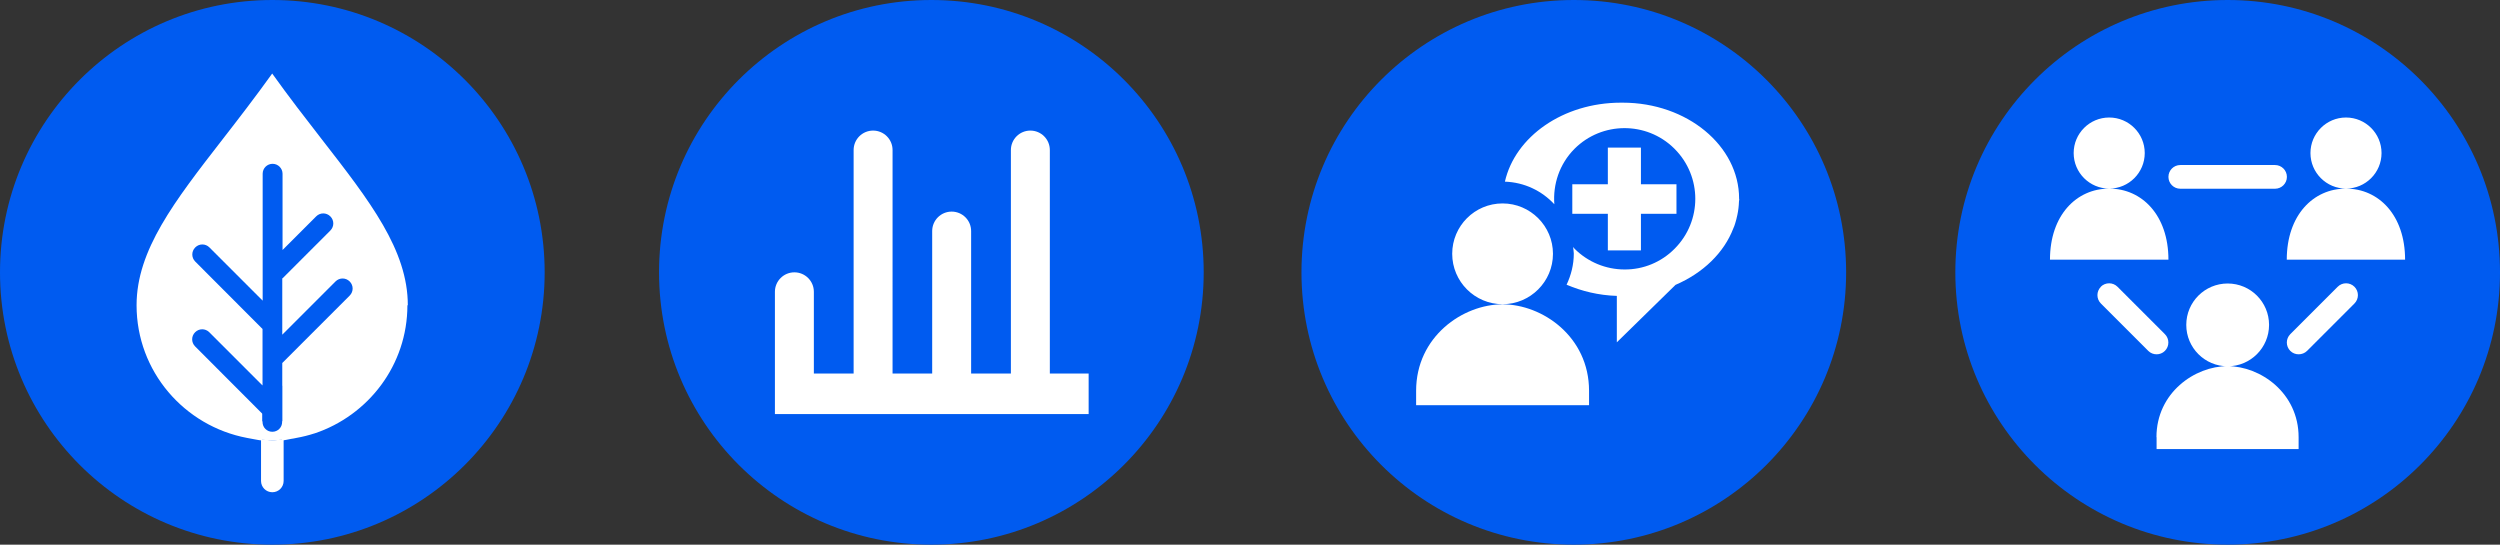
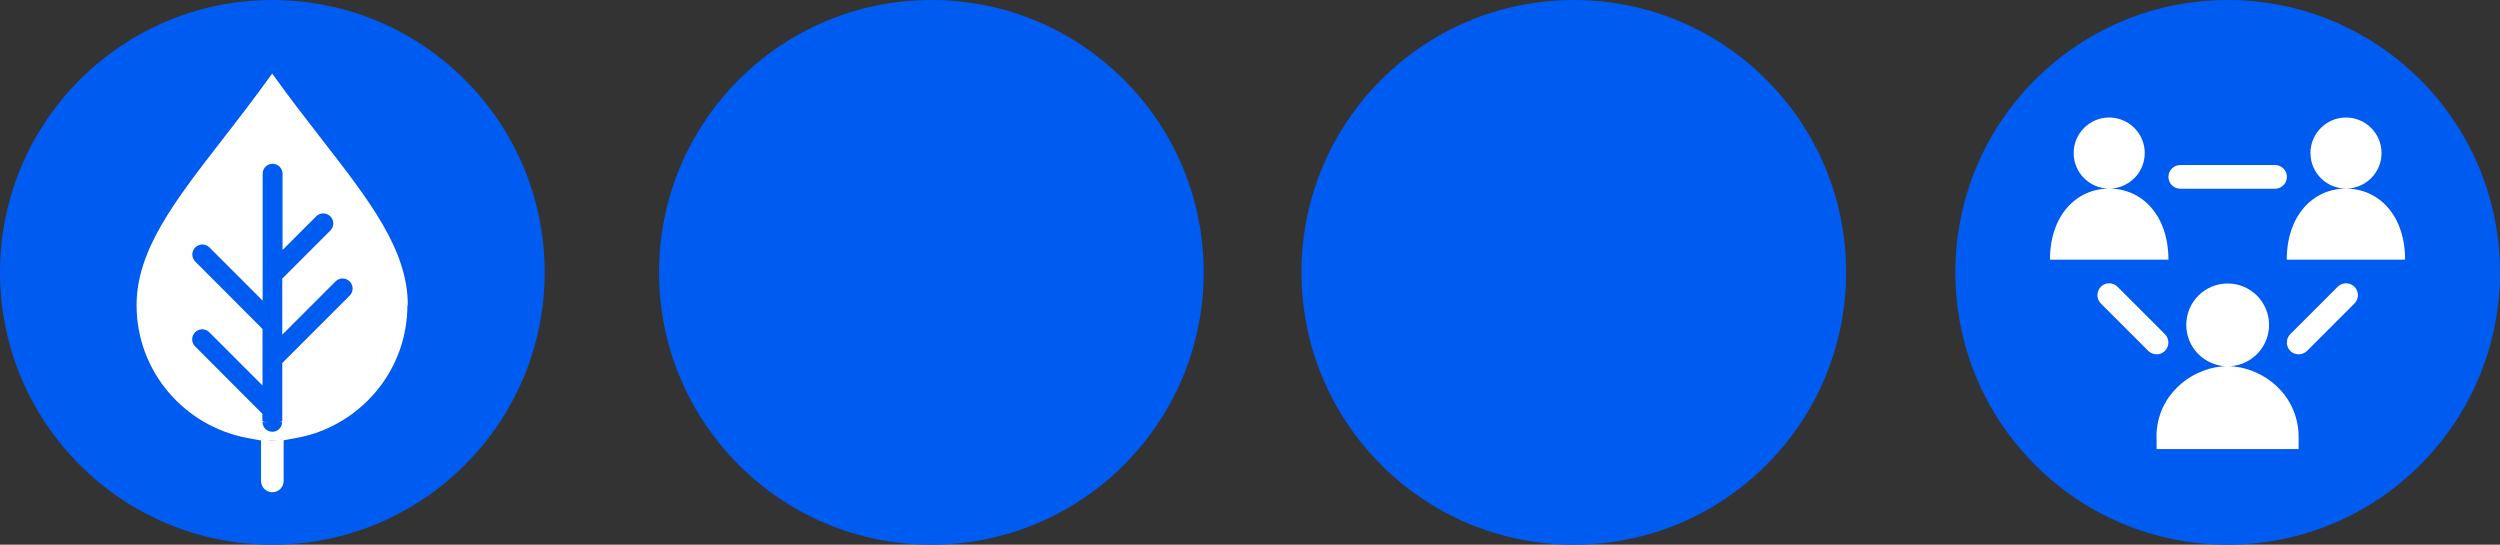
<svg xmlns="http://www.w3.org/2000/svg" id="Layer_1" data-name="Layer 1" viewBox="0 0 183.6 40">
  <rect x="0" y="0" width="183.6" height="40" fill="#333333" stroke="none" />
  <path d="M135.58,20c0-11.05-8.95-20-20-20s-20,8.95-20,20,8.95,20,20,20,20-8.95,20-20" fill="#005bf0" />
-   <path d="M110.35,22.35c-2.92,0-6.35,2.37-6.35,6.35v1.06h12.7v-1.06c0-3.98-3.43-6.35-6.35-6.35M110.35,14.94c-2.05,0-3.7,1.66-3.7,3.7s1.66,3.7,3.7,3.7,3.7-1.66,3.7-3.7-1.66-3.7-3.7-3.7M127.72,14.63s0-.03,0-.04c0-3.89-3.83-7.05-8.54-7.05-.03,0-.05,0-.07,0-.02,0-.04,0-.07,0-4.25,0-7.77,2.5-8.52,5.8,1.43.05,2.71.67,3.63,1.66-.11-1.46.37-2.95,1.48-4.07,2.01-2.01,5.28-2.03,7.31-.04.01.01.02.02.04.04,2.03,2.03,2.03,5.31,0,7.34-.97.98-2.29,1.53-3.67,1.52-1.38,0-2.7-.55-3.67-1.52-.04-.04-.07-.09-.11-.13.01.16.05.32.05.48,0,.82-.2,1.59-.53,2.29,1.11.47,2.35.78,3.69.82v3.41l4.31-4.22c2.02-.87,3.56-2.35,4.25-4.16.05-.12.1-.23.13-.35.06-.2.12-.41.16-.62.07-.32.11-.66.12-.99,0-.05.02-.1.02-.15,0,0,0-.02,0-.03M120.51,18.39v-2.69h2.61v-2.17h-2.61v-2.69h-2.43v2.69h-2.61v2.17h2.61v2.69h2.43Z" fill="#fff" />
  <path d="M183.6,20C183.6,8.95,174.64,0,163.6,0s-20,8.95-20,20,8.95,20,20,20,20-8.96,20-20" fill="#005bf0" />
  <path d="M163.6,26.9c1.68,0,3.04-1.36,3.04-3.04s-1.36-3.04-3.04-3.04-3.04,1.36-3.04,3.04,1.36,3.04,3.04,3.04M158.38,32.11v.87h10.43v-.87c0-3.27-2.82-5.22-5.22-5.22s-5.22,1.95-5.22,5.22M154.29,21.06c-.34.34-.34.89,0,1.23l3.48,3.48c.17.17.39.25.61.25s.44-.08.61-.25c.34-.34.34-.89,0-1.23l-3.48-3.48c-.34-.34-.89-.34-1.23,0M154.9,13.85c1.44,0,2.61-1.17,2.61-2.61s-1.17-2.61-2.61-2.61-2.61,1.17-2.61,2.61,1.17,2.61,2.61,2.61M150.56,19.07h8.69c0-3.27-1.95-5.22-4.35-5.22s-4.35,1.95-4.35,5.22M167.95,12.99c0-.48-.39-.87-.87-.87h-6.96c-.48,0-.87.39-.87.87s.39.87.87.87h6.96c.48,0,.87-.39.87-.87M168.2,24.54c-.34.34-.34.89,0,1.23.17.17.39.25.61.25s.45-.08.62-.25l3.48-3.48c.34-.34.34-.89,0-1.23-.34-.34-.89-.34-1.23,0l-3.48,3.48ZM172.29,13.85c1.44,0,2.61-1.17,2.61-2.61s-1.17-2.61-2.61-2.61-2.61,1.17-2.61,2.61,1.17,2.61,2.61,2.61M172.29,13.85c-2.4,0-4.35,1.95-4.35,5.22h8.69c0-3.27-1.94-5.22-4.35-5.22" fill="#fff" />
  <path d="M88.4,20C88.4,8.95,79.45,0,68.4,0s-20,8.95-20,20,8.95,20,20,20,20-8.96,20-20" fill="#005bf0" />
-   <path d="M77.1,27.43V11.02c0-.79-.64-1.43-1.43-1.43s-1.43.64-1.43,1.43v16.41h-2.92v-10.46c0-.79-.64-1.43-1.43-1.43s-1.43.64-1.43,1.43v10.46h-2.91V11.02c0-.79-.64-1.43-1.43-1.43s-1.43.64-1.43,1.43v16.41h-2.92v-6c0-.79-.64-1.43-1.43-1.43s-1.43.64-1.43,1.43v8.98h23.04v-2.98h-2.82Z" fill="#fff" />
  <path d="M40,20C40,8.95,31.04,0,20,0S0,8.95,0,20s8.95,20,20,20,20-8.96,20-20" fill="#005bf0" />
  <path d="M19.17,32.26v3.06c0,.46.37.83.83.83s.83-.37.83-.83v-3.06c-.28.02-.55.08-.83.08s-.55-.06-.83-.08" fill="#fff" />
  <path d="M20.73,20.43v4.15l3.91-3.91c.29-.29.75-.29,1.04,0,.29.29.29.75,0,1.04l-4.95,4.95v3.42h0v.84l-.62.36-.84-.35v-.54l-4.94-4.95c-.29-.29-.29-.75,0-1.04.29-.29.75-.29,1.04,0l3.91,3.91v-4.15l-4.94-4.95c-.29-.29-.29-.75,0-1.04.29-.29.75-.29,1.04,0l3.91,3.91v-9.32c0-.41.33-.73.73-.73s.73.33.73.73v5.6l2.47-2.47c.29-.29.75-.29,1.04,0s.29.75,0,1.04l-3.51,3.51ZM29.95,22.42c0-4.06-2.78-7.64-6.31-12.18-1.18-1.52-2.4-3.09-3.65-4.84-1.25,1.74-2.46,3.31-3.65,4.84-3.52,4.54-6.31,8.12-6.31,12.18,0,4.86,3.51,8.87,8.11,9.74.11.02.21.04.32.06.26.04.52.11.78.13v-.06c.25.02.48.06.73.06s.49-.04.73-.06v.06c.24-.02.46-.08.69-.12.13-.02.26-.04.38-.07.45-.08.89-.19,1.32-.33,0,0,0,0,.01,0,3.95-1.32,6.82-5.02,6.82-9.41" fill="#fff" />
-   <path d="M19.28,28.33v2.66c0,.4.32.72.72.72s.72-.32.72-.72v-2.66c-.24.02-.47.07-.72.07s-.48-.05-.72-.07" fill="#005bf0" />
+   <path d="M19.28,28.33v2.66c0,.4.32.72.72.72s.72-.32.72-.72c-.24.02-.47.07-.72.07s-.48-.05-.72-.07" fill="#005bf0" />
</svg>